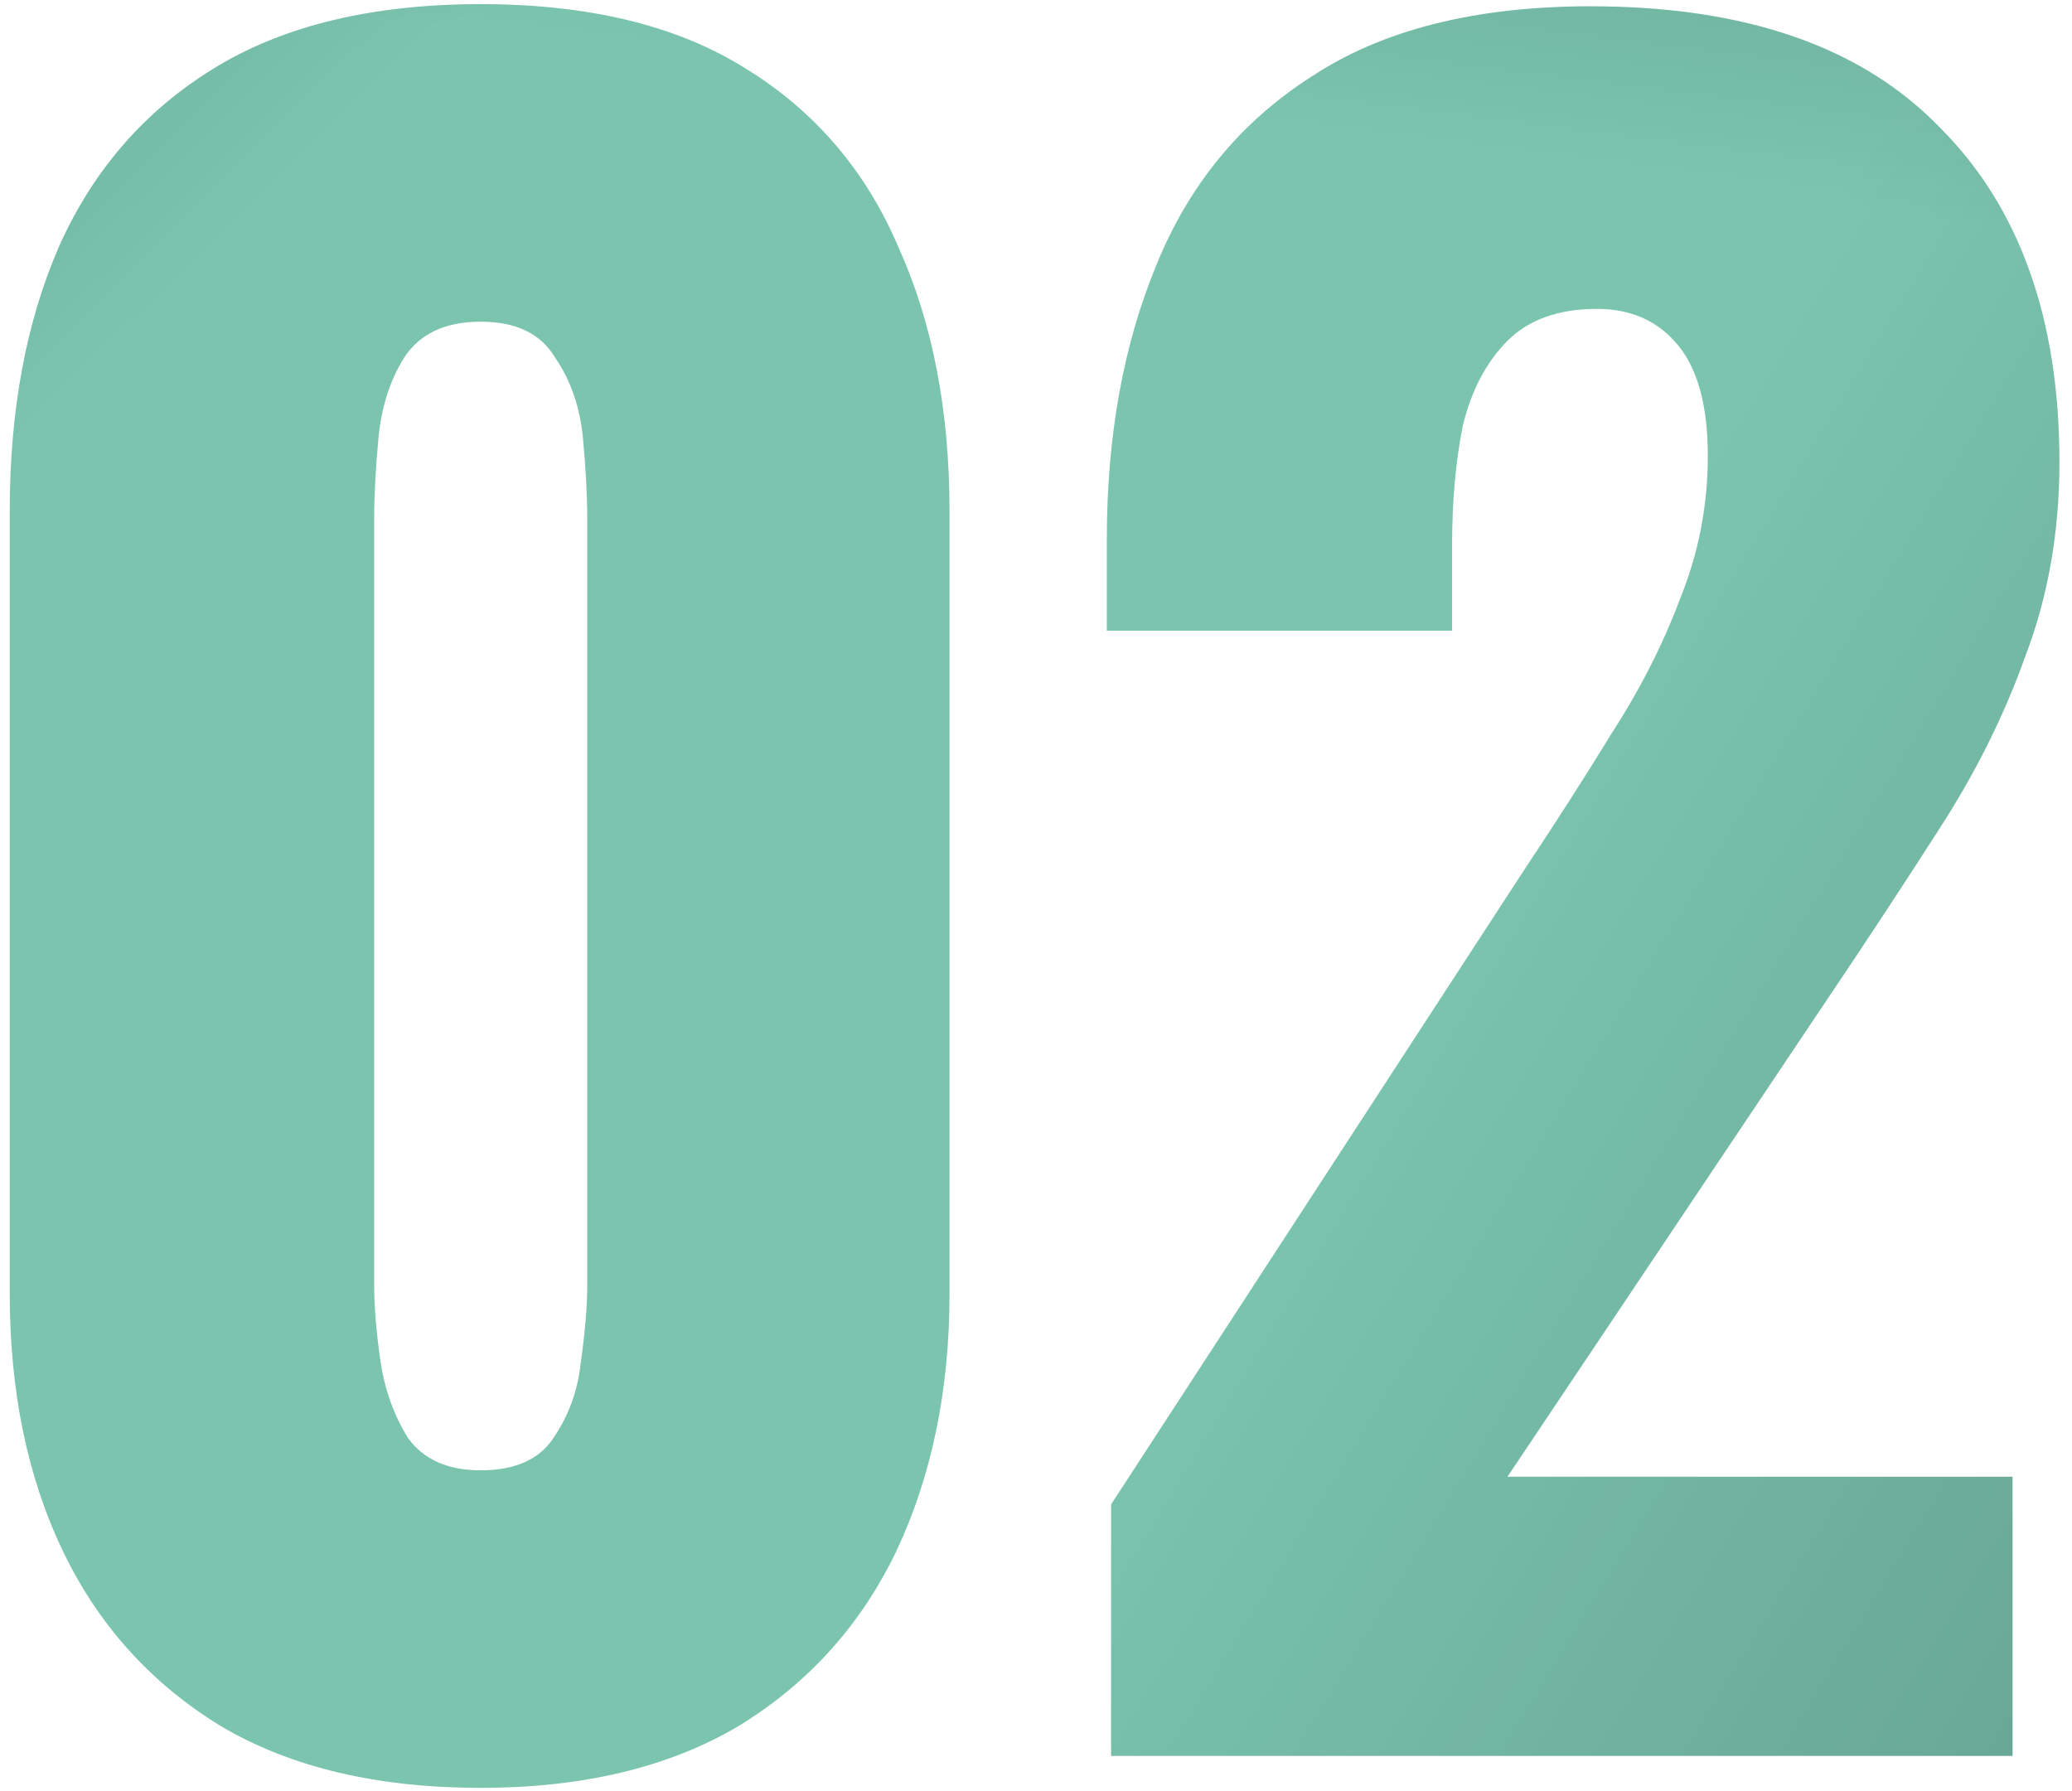
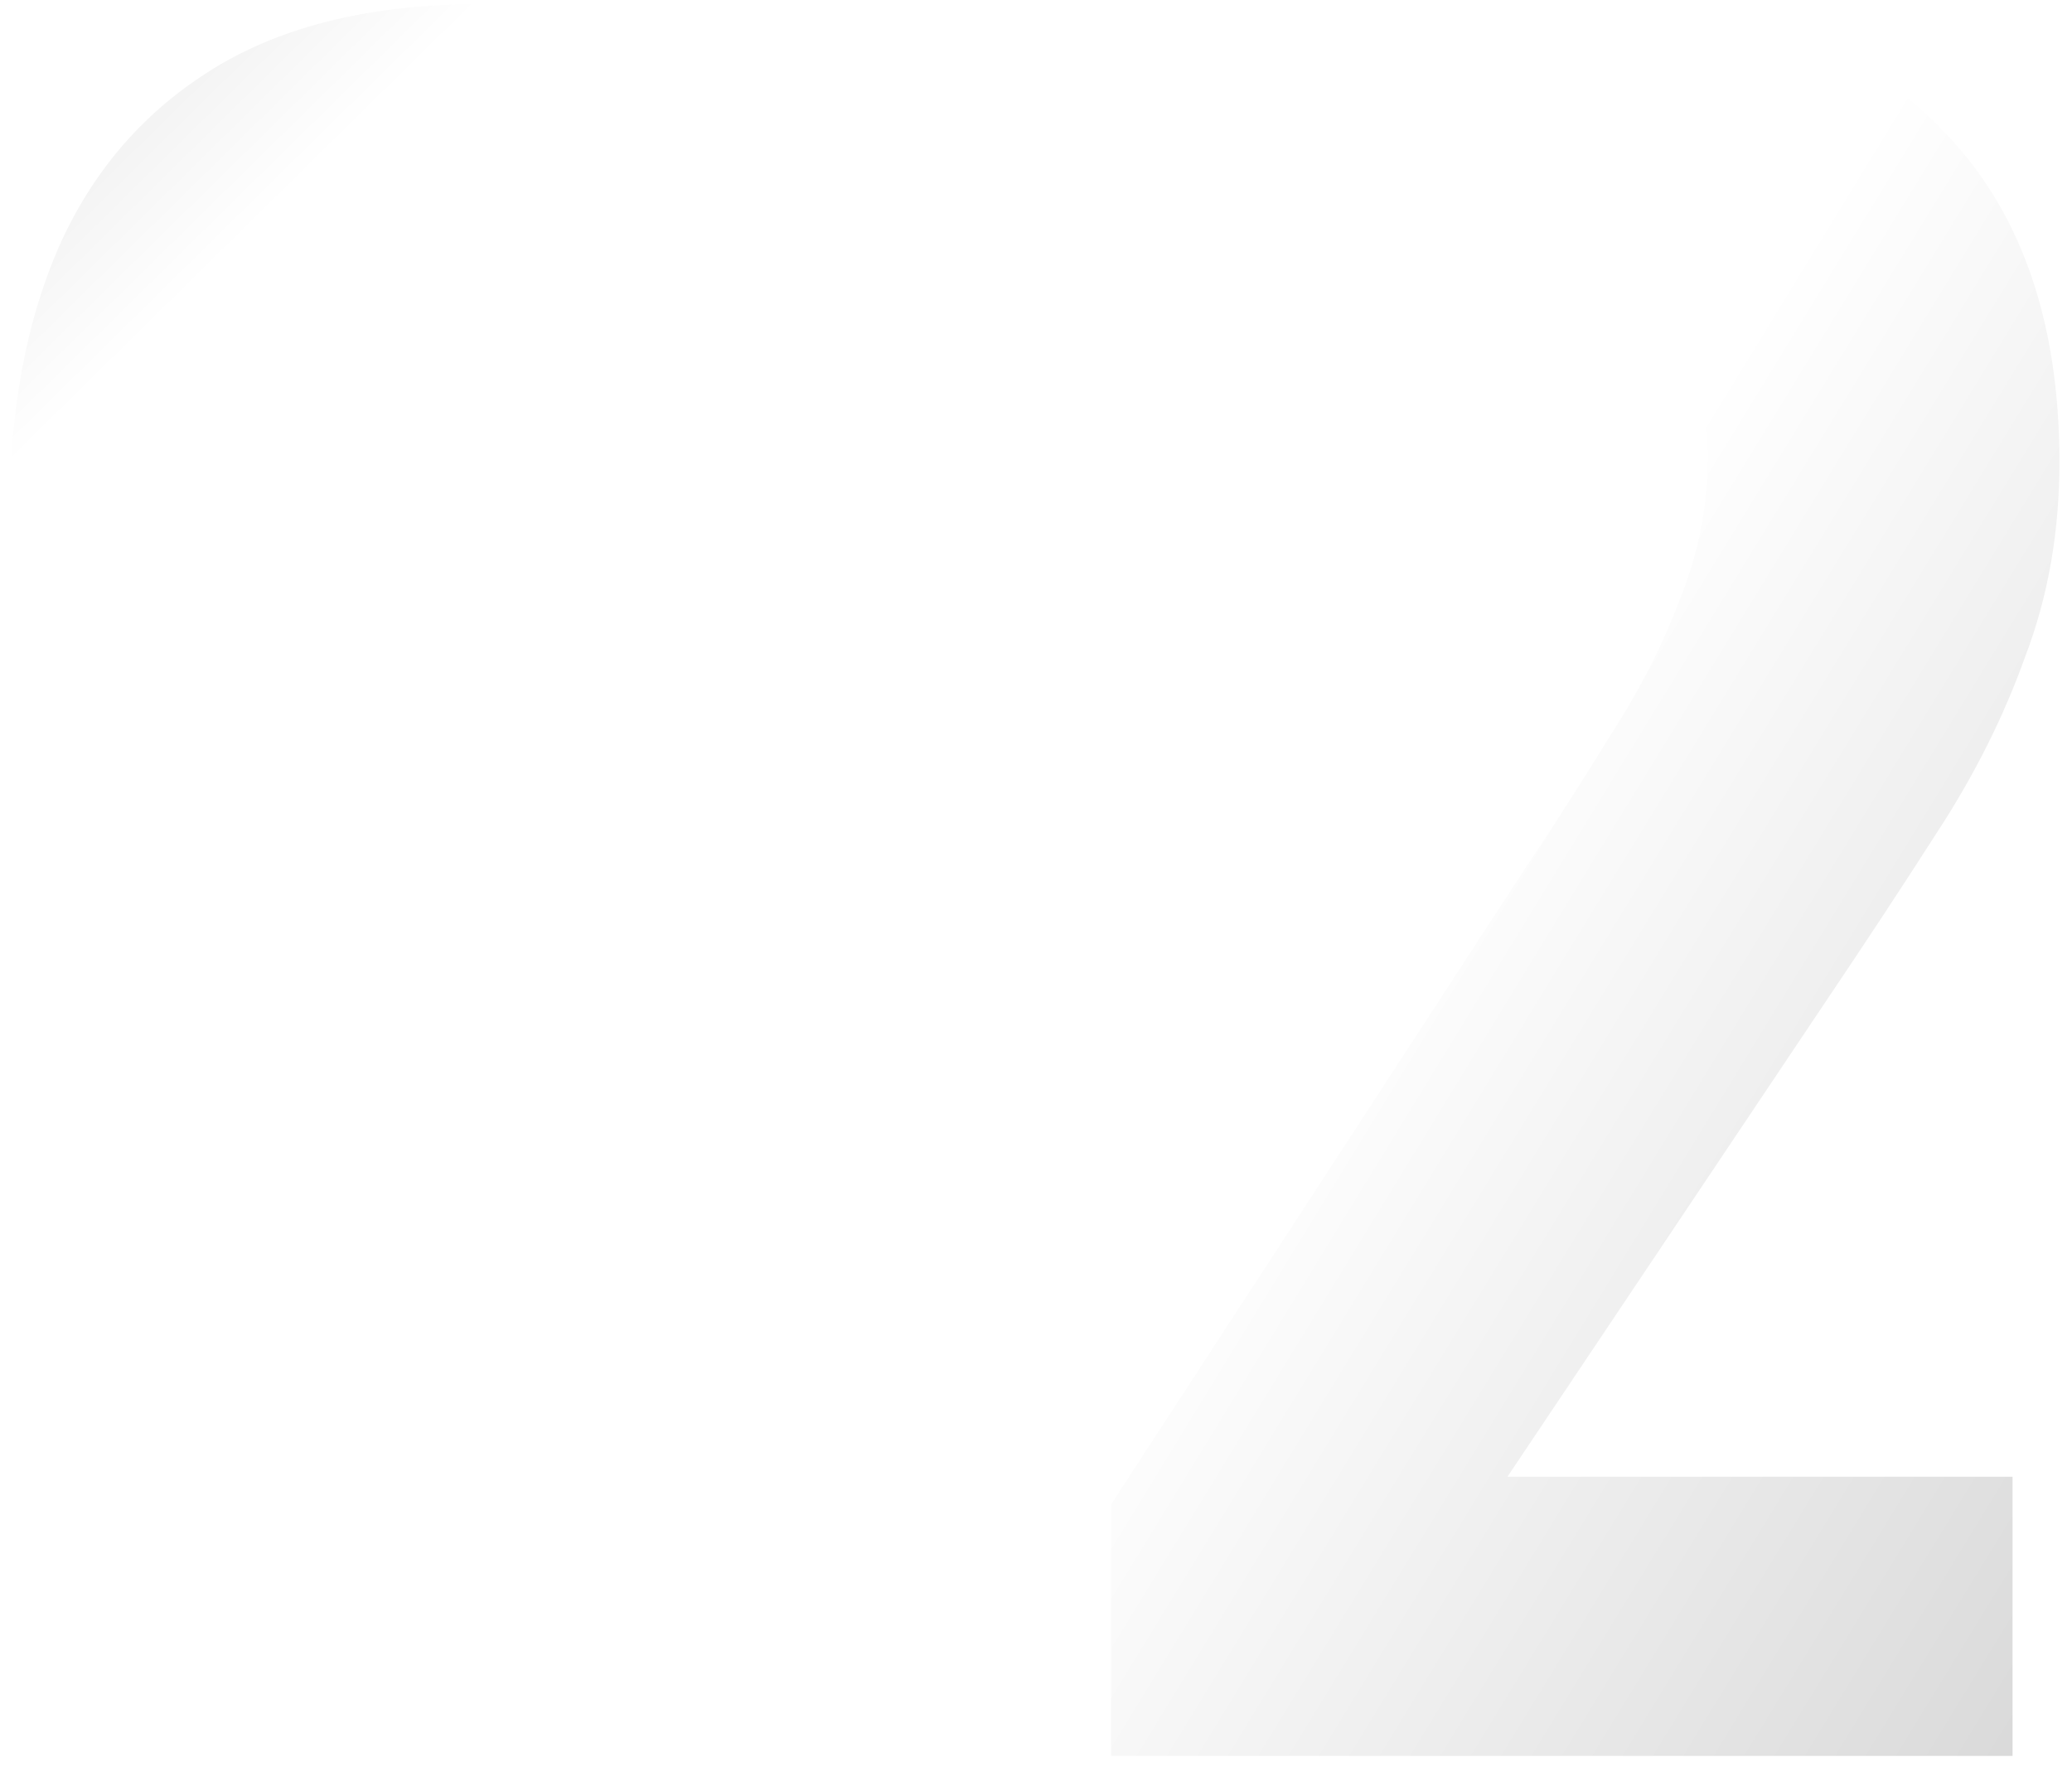
<svg xmlns="http://www.w3.org/2000/svg" width="59" height="51" viewBox="0 0 59 51" fill="none">
-   <path d="M13.688 50.91C10.735 50.91 8.267 50.324 6.285 49.15C4.302 47.937 2.805 46.278 1.794 44.174C0.783 42.071 0.277 39.623 0.277 36.832V14.561C0.277 11.689 0.742 9.18 1.673 7.036C2.644 4.852 4.12 3.153 6.102 1.939C8.085 0.725 10.613 0.118 13.688 0.118C16.762 0.118 19.271 0.725 21.213 1.939C23.195 3.153 24.651 4.852 25.582 7.036C26.553 9.18 27.038 11.689 27.038 14.561V36.832C27.038 39.583 26.532 42.03 25.521 44.174C24.51 46.278 23.013 47.937 21.031 49.15C19.048 50.324 16.601 50.91 13.688 50.91ZM13.688 41.868C14.659 41.868 15.347 41.565 15.751 40.958C16.196 40.311 16.459 39.583 16.54 38.774C16.661 37.924 16.722 37.196 16.722 36.589V14.804C16.722 14.116 16.682 13.347 16.601 12.498C16.52 11.608 16.257 10.839 15.812 10.192C15.407 9.504 14.699 9.16 13.688 9.16C12.677 9.16 11.948 9.504 11.503 10.192C11.099 10.839 10.856 11.608 10.775 12.498C10.694 13.347 10.654 14.116 10.654 14.804V36.589C10.654 37.196 10.714 37.924 10.836 38.774C10.957 39.583 11.22 40.311 11.625 40.958C12.07 41.565 12.757 41.868 13.688 41.868ZM31.638 50V42.839L43.411 24.756C44.301 23.421 45.13 22.126 45.899 20.872C46.708 19.618 47.355 18.344 47.841 17.049C48.367 15.754 48.63 14.399 48.63 12.983C48.63 11.567 48.346 10.515 47.78 9.828C47.214 9.14 46.445 8.796 45.474 8.796C44.382 8.796 43.532 9.099 42.925 9.706C42.319 10.313 41.894 11.122 41.651 12.134C41.449 13.145 41.348 14.278 41.348 15.532V17.959H31.517V15.35C31.517 12.437 31.982 9.848 32.913 7.582C33.843 5.276 35.32 3.476 37.343 2.182C39.365 0.847 42.015 0.179 45.292 0.179C49.702 0.179 53.019 1.332 55.244 3.638C57.51 5.904 58.642 9.079 58.642 13.165C58.642 15.148 58.319 16.988 57.671 18.687C57.065 20.387 56.235 22.045 55.183 23.663C54.172 25.241 53.08 26.9 51.907 28.64L42.925 42.05H57.307V50H31.638Z" fill="#7BC5AF" />
  <path d="M13.688 50.91C10.735 50.91 8.267 50.324 6.285 49.15C4.302 47.937 2.805 46.278 1.794 44.174C0.783 42.071 0.277 39.623 0.277 36.832V14.561C0.277 11.689 0.742 9.18 1.673 7.036C2.644 4.852 4.12 3.153 6.102 1.939C8.085 0.725 10.613 0.118 13.688 0.118C16.762 0.118 19.271 0.725 21.213 1.939C23.195 3.153 24.651 4.852 25.582 7.036C26.553 9.18 27.038 11.689 27.038 14.561V36.832C27.038 39.583 26.532 42.03 25.521 44.174C24.51 46.278 23.013 47.937 21.031 49.15C19.048 50.324 16.601 50.91 13.688 50.91ZM13.688 41.868C14.659 41.868 15.347 41.565 15.751 40.958C16.196 40.311 16.459 39.583 16.54 38.774C16.661 37.924 16.722 37.196 16.722 36.589V14.804C16.722 14.116 16.682 13.347 16.601 12.498C16.52 11.608 16.257 10.839 15.812 10.192C15.407 9.504 14.699 9.16 13.688 9.16C12.677 9.16 11.948 9.504 11.503 10.192C11.099 10.839 10.856 11.608 10.775 12.498C10.694 13.347 10.654 14.116 10.654 14.804V36.589C10.654 37.196 10.714 37.924 10.836 38.774C10.957 39.583 11.22 40.311 11.625 40.958C12.07 41.565 12.757 41.868 13.688 41.868ZM31.638 50V42.839L43.411 24.756C44.301 23.421 45.13 22.126 45.899 20.872C46.708 19.618 47.355 18.344 47.841 17.049C48.367 15.754 48.63 14.399 48.63 12.983C48.63 11.567 48.346 10.515 47.78 9.828C47.214 9.14 46.445 8.796 45.474 8.796C44.382 8.796 43.532 9.099 42.925 9.706C42.319 10.313 41.894 11.122 41.651 12.134C41.449 13.145 41.348 14.278 41.348 15.532V17.959H31.517V15.35C31.517 12.437 31.982 9.848 32.913 7.582C33.843 5.276 35.32 3.476 37.343 2.182C39.365 0.847 42.015 0.179 45.292 0.179C49.702 0.179 53.019 1.332 55.244 3.638C57.51 5.904 58.642 9.079 58.642 13.165C58.642 15.148 58.319 16.988 57.671 18.687C57.065 20.387 56.235 22.045 55.183 23.663C54.172 25.241 53.08 26.9 51.907 28.64L42.925 42.05H57.307V50H31.638Z" fill="url(#paint0_linear_19_887)" fill-opacity="0.7" />
-   <path d="M13.688 50.91C10.735 50.91 8.267 50.324 6.285 49.15C4.302 47.937 2.805 46.278 1.794 44.174C0.783 42.071 0.277 39.623 0.277 36.832V14.561C0.277 11.689 0.742 9.18 1.673 7.036C2.644 4.852 4.12 3.153 6.102 1.939C8.085 0.725 10.613 0.118 13.688 0.118C16.762 0.118 19.271 0.725 21.213 1.939C23.195 3.153 24.651 4.852 25.582 7.036C26.553 9.18 27.038 11.689 27.038 14.561V36.832C27.038 39.583 26.532 42.03 25.521 44.174C24.51 46.278 23.013 47.937 21.031 49.15C19.048 50.324 16.601 50.91 13.688 50.91ZM13.688 41.868C14.659 41.868 15.347 41.565 15.751 40.958C16.196 40.311 16.459 39.583 16.54 38.774C16.661 37.924 16.722 37.196 16.722 36.589V14.804C16.722 14.116 16.682 13.347 16.601 12.498C16.52 11.608 16.257 10.839 15.812 10.192C15.407 9.504 14.699 9.16 13.688 9.16C12.677 9.16 11.948 9.504 11.503 10.192C11.099 10.839 10.856 11.608 10.775 12.498C10.694 13.347 10.654 14.116 10.654 14.804V36.589C10.654 37.196 10.714 37.924 10.836 38.774C10.957 39.583 11.22 40.311 11.625 40.958C12.07 41.565 12.757 41.868 13.688 41.868ZM31.638 50V42.839L43.411 24.756C44.301 23.421 45.13 22.126 45.899 20.872C46.708 19.618 47.355 18.344 47.841 17.049C48.367 15.754 48.63 14.399 48.63 12.983C48.63 11.567 48.346 10.515 47.78 9.828C47.214 9.14 46.445 8.796 45.474 8.796C44.382 8.796 43.532 9.099 42.925 9.706C42.319 10.313 41.894 11.122 41.651 12.134C41.449 13.145 41.348 14.278 41.348 15.532V17.959H31.517V15.35C31.517 12.437 31.982 9.848 32.913 7.582C33.843 5.276 35.32 3.476 37.343 2.182C39.365 0.847 42.015 0.179 45.292 0.179C49.702 0.179 53.019 1.332 55.244 3.638C57.51 5.904 58.642 9.079 58.642 13.165C58.642 15.148 58.319 16.988 57.671 18.687C57.065 20.387 56.235 22.045 55.183 23.663C54.172 25.241 53.08 26.9 51.907 28.64L42.925 42.05H57.307V50H31.638Z" fill="url(#paint1_linear_19_887)" fill-opacity="0.7" />
  <path d="M13.688 50.91C10.735 50.91 8.267 50.324 6.285 49.15C4.302 47.937 2.805 46.278 1.794 44.174C0.783 42.071 0.277 39.623 0.277 36.832V14.561C0.277 11.689 0.742 9.18 1.673 7.036C2.644 4.852 4.12 3.153 6.102 1.939C8.085 0.725 10.613 0.118 13.688 0.118C16.762 0.118 19.271 0.725 21.213 1.939C23.195 3.153 24.651 4.852 25.582 7.036C26.553 9.18 27.038 11.689 27.038 14.561V36.832C27.038 39.583 26.532 42.03 25.521 44.174C24.51 46.278 23.013 47.937 21.031 49.15C19.048 50.324 16.601 50.91 13.688 50.91ZM13.688 41.868C14.659 41.868 15.347 41.565 15.751 40.958C16.196 40.311 16.459 39.583 16.54 38.774C16.661 37.924 16.722 37.196 16.722 36.589V14.804C16.722 14.116 16.682 13.347 16.601 12.498C16.52 11.608 16.257 10.839 15.812 10.192C15.407 9.504 14.699 9.16 13.688 9.16C12.677 9.16 11.948 9.504 11.503 10.192C11.099 10.839 10.856 11.608 10.775 12.498C10.694 13.347 10.654 14.116 10.654 14.804V36.589C10.654 37.196 10.714 37.924 10.836 38.774C10.957 39.583 11.22 40.311 11.625 40.958C12.07 41.565 12.757 41.868 13.688 41.868ZM31.638 50V42.839L43.411 24.756C44.301 23.421 45.13 22.126 45.899 20.872C46.708 19.618 47.355 18.344 47.841 17.049C48.367 15.754 48.63 14.399 48.63 12.983C48.63 11.567 48.346 10.515 47.78 9.828C47.214 9.14 46.445 8.796 45.474 8.796C44.382 8.796 43.532 9.099 42.925 9.706C42.319 10.313 41.894 11.122 41.651 12.134C41.449 13.145 41.348 14.278 41.348 15.532V17.959H31.517V15.35C31.517 12.437 31.982 9.848 32.913 7.582C33.843 5.276 35.32 3.476 37.343 2.182C39.365 0.847 42.015 0.179 45.292 0.179C49.702 0.179 53.019 1.332 55.244 3.638C57.51 5.904 58.642 9.079 58.642 13.165C58.642 15.148 58.319 16.988 57.671 18.687C57.065 20.387 56.235 22.045 55.183 23.663C54.172 25.241 53.08 26.9 51.907 28.64L42.925 42.05H57.307V50H31.638Z" fill="url(#paint2_linear_19_887)" fill-opacity="0.7" />
  <defs>
    <linearGradient id="paint0_linear_19_887" x1="-1.056" y1="-79.5" x2="46.001" y2="-31.719" gradientUnits="userSpaceOnUse">
      <stop />
      <stop offset="1" stop-opacity="0" />
    </linearGradient>
    <linearGradient id="paint1_linear_19_887" x1="7.878" y1="-50.78" x2="1.514" y2="-0.623" gradientUnits="userSpaceOnUse">
      <stop />
      <stop offset="1" stop-opacity="0" />
    </linearGradient>
    <linearGradient id="paint2_linear_19_887" x1="66.398" y1="234.721" x2="-45.95" y2="165.978" gradientUnits="userSpaceOnUse">
      <stop />
      <stop offset="1" stop-opacity="0" />
    </linearGradient>
  </defs>
</svg>